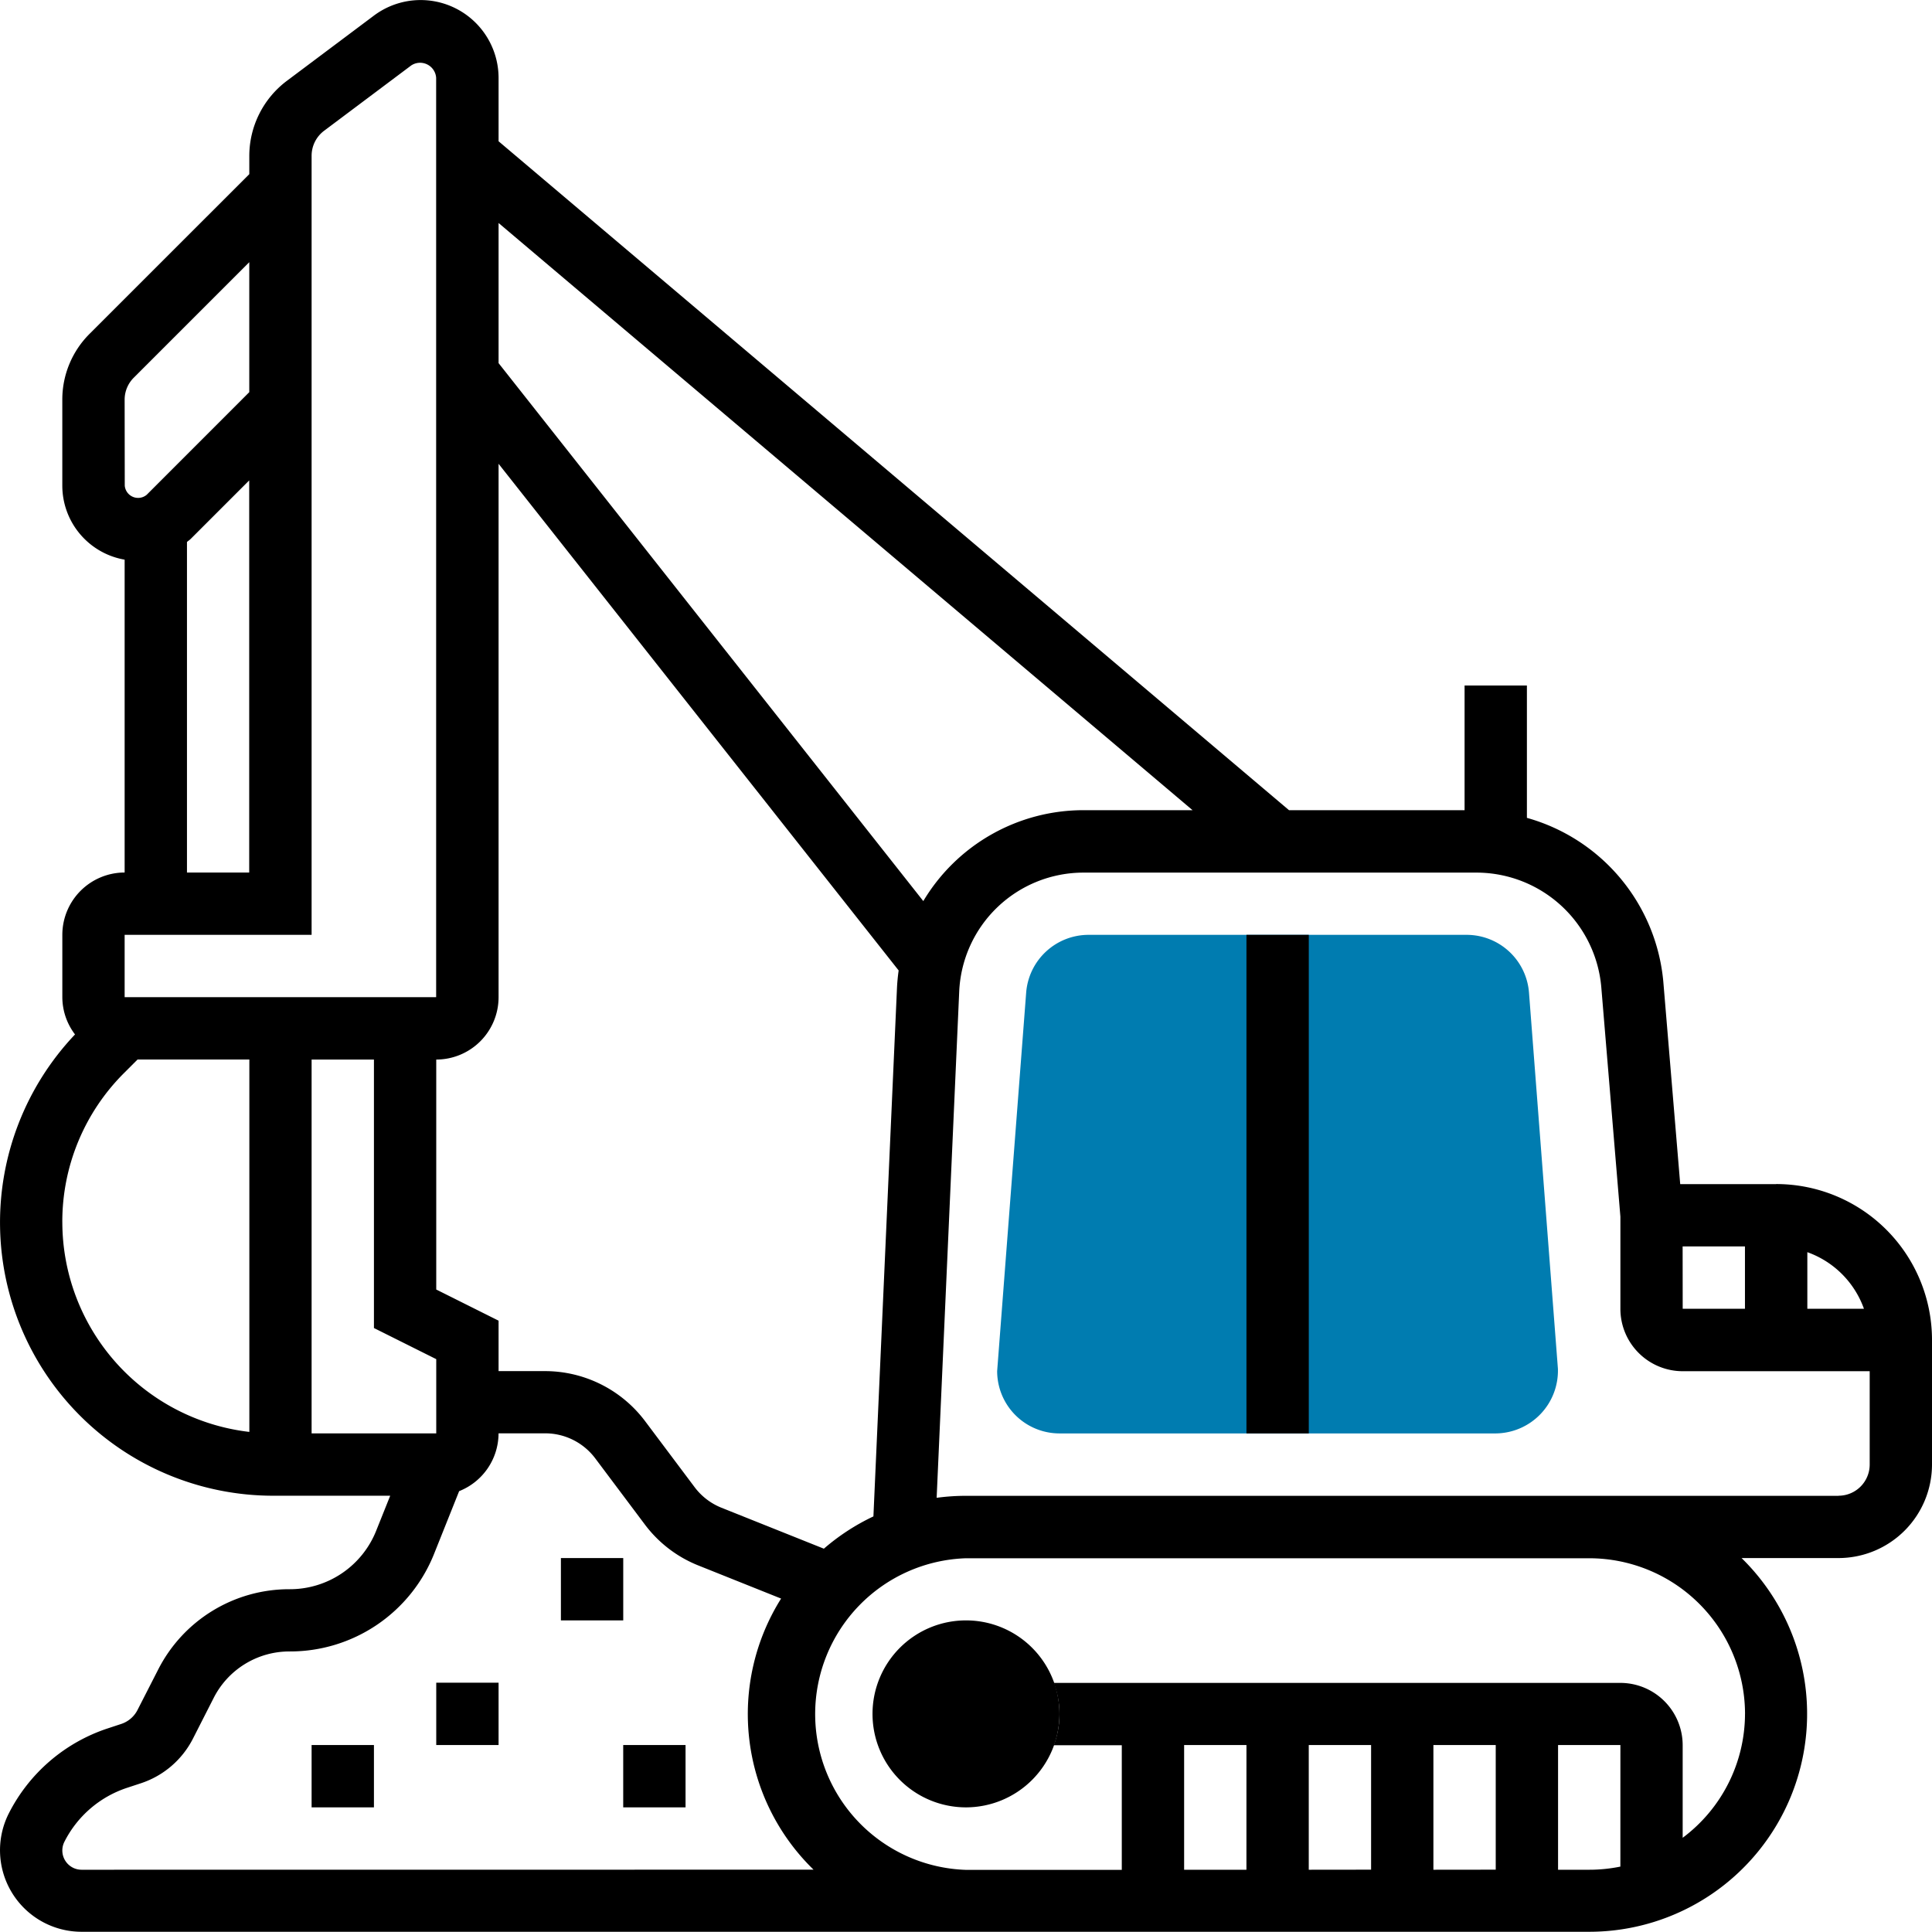
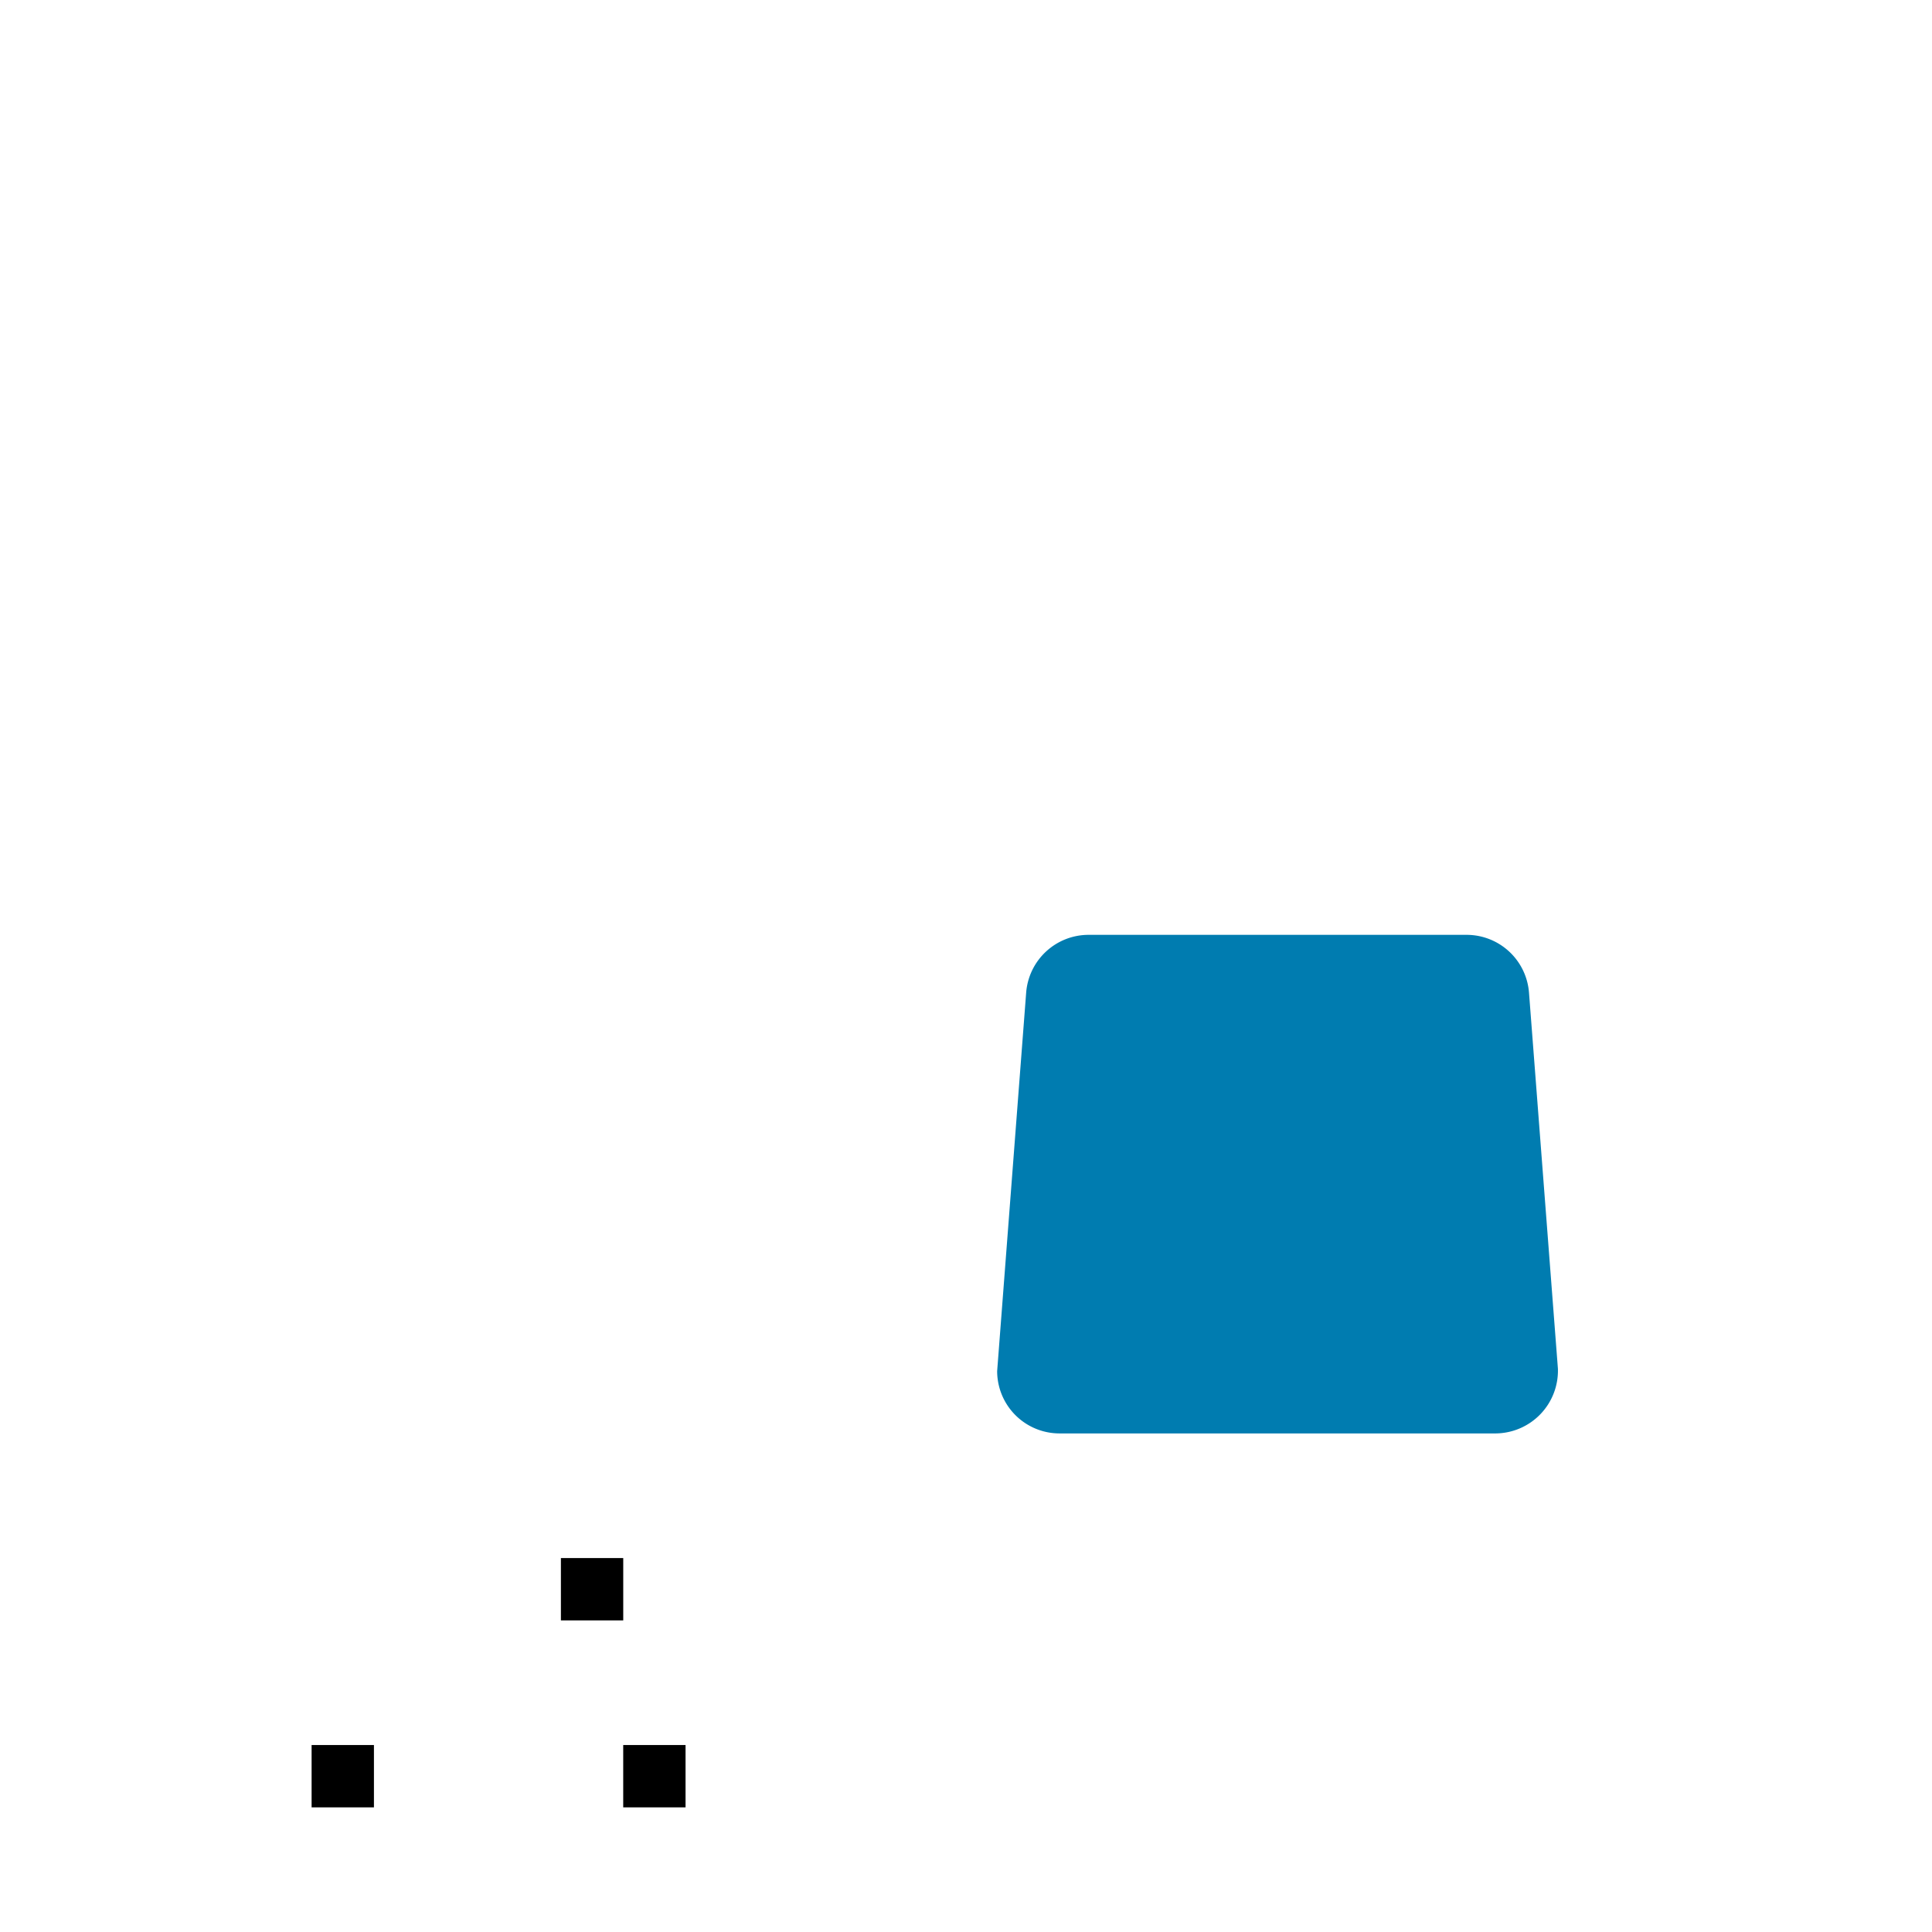
<svg xmlns="http://www.w3.org/2000/svg" width="79.318" height="79.318" viewBox="0 0 79.318 79.318">
  <g transform="translate(-1 -1)">
    <g transform="translate(36.821 67.525)">
-       <path d="M32.838,60.676a3.838,3.838,0,1,1,3.838-3.838A3.843,3.843,0,0,1,32.838,60.676Z" transform="translate(-29 -53)" />
-     </g>
+       </g>
    <g transform="translate(41.938 39.38)">
      <path d="M53.469,51.469H35.559A2.561,2.561,0,0,1,33,48.91l1.192-15.548A2.571,2.571,0,0,1,36.743,31h15.54a2.569,2.569,0,0,1,2.551,2.363l1.188,15.45A2.577,2.577,0,0,1,53.469,51.469Z" transform="translate(-33 -31)" fill="#007cb0" />
    </g>
    <g transform="translate(1 1)">
-       <path d="M41,31h2.559V51.469H41Z" transform="translate(10.173 7.38)" />
-       <path d="M73.921,49.614h-3.94L69.287,41.3a7.71,7.71,0,0,0-5.6-6.723V29.145H61.128v5.117H53.92L21.469,6.8V4.2A3.2,3.2,0,0,0,16.352,1.64L12.768,4.326A3.858,3.858,0,0,0,11.235,7.4v.75L4.683,14.7a3.81,3.81,0,0,0-1.125,2.715v3.527a3.087,3.087,0,0,0,2.559,3.035V36.821A2.561,2.561,0,0,0,3.559,39.38v2.559a2.535,2.535,0,0,0,.521,1.53A11.218,11.218,0,0,0,12.23,62.407h4.79l-.571,1.425a3.815,3.815,0,0,1-3.562,2.413,6.035,6.035,0,0,0-5.4,3.312L6.647,71.2a1.158,1.158,0,0,1-.675.578l-.558.184a7.019,7.019,0,0,0-4.059,3.5,3.348,3.348,0,0,0,2.995,4.847h61.9A8.947,8.947,0,0,0,72.5,64.966H76.48a3.843,3.843,0,0,0,3.838-3.838V56.011a6.4,6.4,0,0,0-6.4-6.4Zm3.6,5.117H75.2V52.408A3.834,3.834,0,0,1,77.524,54.731Zm-7.441-2.559h2.559v2.559H70.083ZM49.96,34.262H45.492a7.659,7.659,0,0,0-6.586,3.732L21.469,15.908V10.155ZM34.824,64.581,30.62,62.9a2.57,2.57,0,0,1-1.1-.841l-2.041-2.721a5.141,5.141,0,0,0-4.094-2.047H21.469V55.22L18.91,53.941V44.5a2.561,2.561,0,0,0,2.559-2.559v-21.9L37.894,40.842c-.035.246-.059.5-.07.75l-.966,21.664a8.918,8.918,0,0,0-2.034,1.325ZM13.793,44.5h2.559V55.522L18.91,56.8v3.047H13.793ZM6.117,17.412a1.274,1.274,0,0,1,.375-.906l4.742-4.742V17.1L7.022,21.314a.55.55,0,0,1-.9-.375Zm2.559,5.839c.05-.045.107-.079.155-.128l2.4-2.4v16.1H8.676ZM6.117,39.38h7.676V7.4A1.284,1.284,0,0,1,14.3,6.373l3.581-2.685a.66.66,0,0,1,1.025.51v37.74H6.117Zm-2.559,11.8A8.614,8.614,0,0,1,6.1,45.046l.549-.549h4.588v15.29A8.681,8.681,0,0,1,3.559,51.177Zm.791,26.582a.791.791,0,0,1-.707-1.144A4.439,4.439,0,0,1,6.212,74.4l.559-.184a3.7,3.7,0,0,0,2.157-1.849l.838-1.646A3.485,3.485,0,0,1,12.887,68.8a6.367,6.367,0,0,0,5.94-4.021l1.023-2.56a2.559,2.559,0,0,0,1.618-2.374h1.919a2.571,2.571,0,0,1,2.047,1.023l2.041,2.721a5.107,5.107,0,0,0,2.193,1.68l3.4,1.36A8.91,8.91,0,0,0,34.4,77.759Zm47.823,0H49.614V72.642h2.559Zm2.559,0V72.642H57.29v5.117Zm5.117,0V72.642h2.559v5.117Zm7.676-.129a6.391,6.391,0,0,1-1.279.129H64.966V72.642h2.559Zm5.117-6.267a6.367,6.367,0,0,1-2.559,5.084v-3.8a2.561,2.561,0,0,0-2.559-2.559H44.261a3.594,3.594,0,0,1,0,2.559h2.794v5.117h-6.4a6.4,6.4,0,0,1,0-12.793H66.245A6.4,6.4,0,0,1,72.642,71.363Zm3.838-8.955H40.659a8.925,8.925,0,0,0-1.205.081l.926-20.783a5.108,5.108,0,0,1,5.112-4.884H61.64a5.148,5.148,0,0,1,5.1,4.693l.785,9.431v3.787a2.561,2.561,0,0,0,2.559,2.559h7.676v3.838A1.281,1.281,0,0,1,76.48,62.407Z" transform="translate(-1 -1)" />
      <path d="M19,51h2.559v2.559H19Z" transform="translate(4.028 12.966)" />
      <path d="M21,57h2.559v2.559H21Z" transform="translate(4.586 14.642)" />
-       <path d="M15,55h2.559v2.559H15Z" transform="translate(2.91 14.083)" />
      <path d="M11,57h2.559v2.559H11Z" transform="translate(1.793 14.642)" />
    </g>
  </g>
</svg>